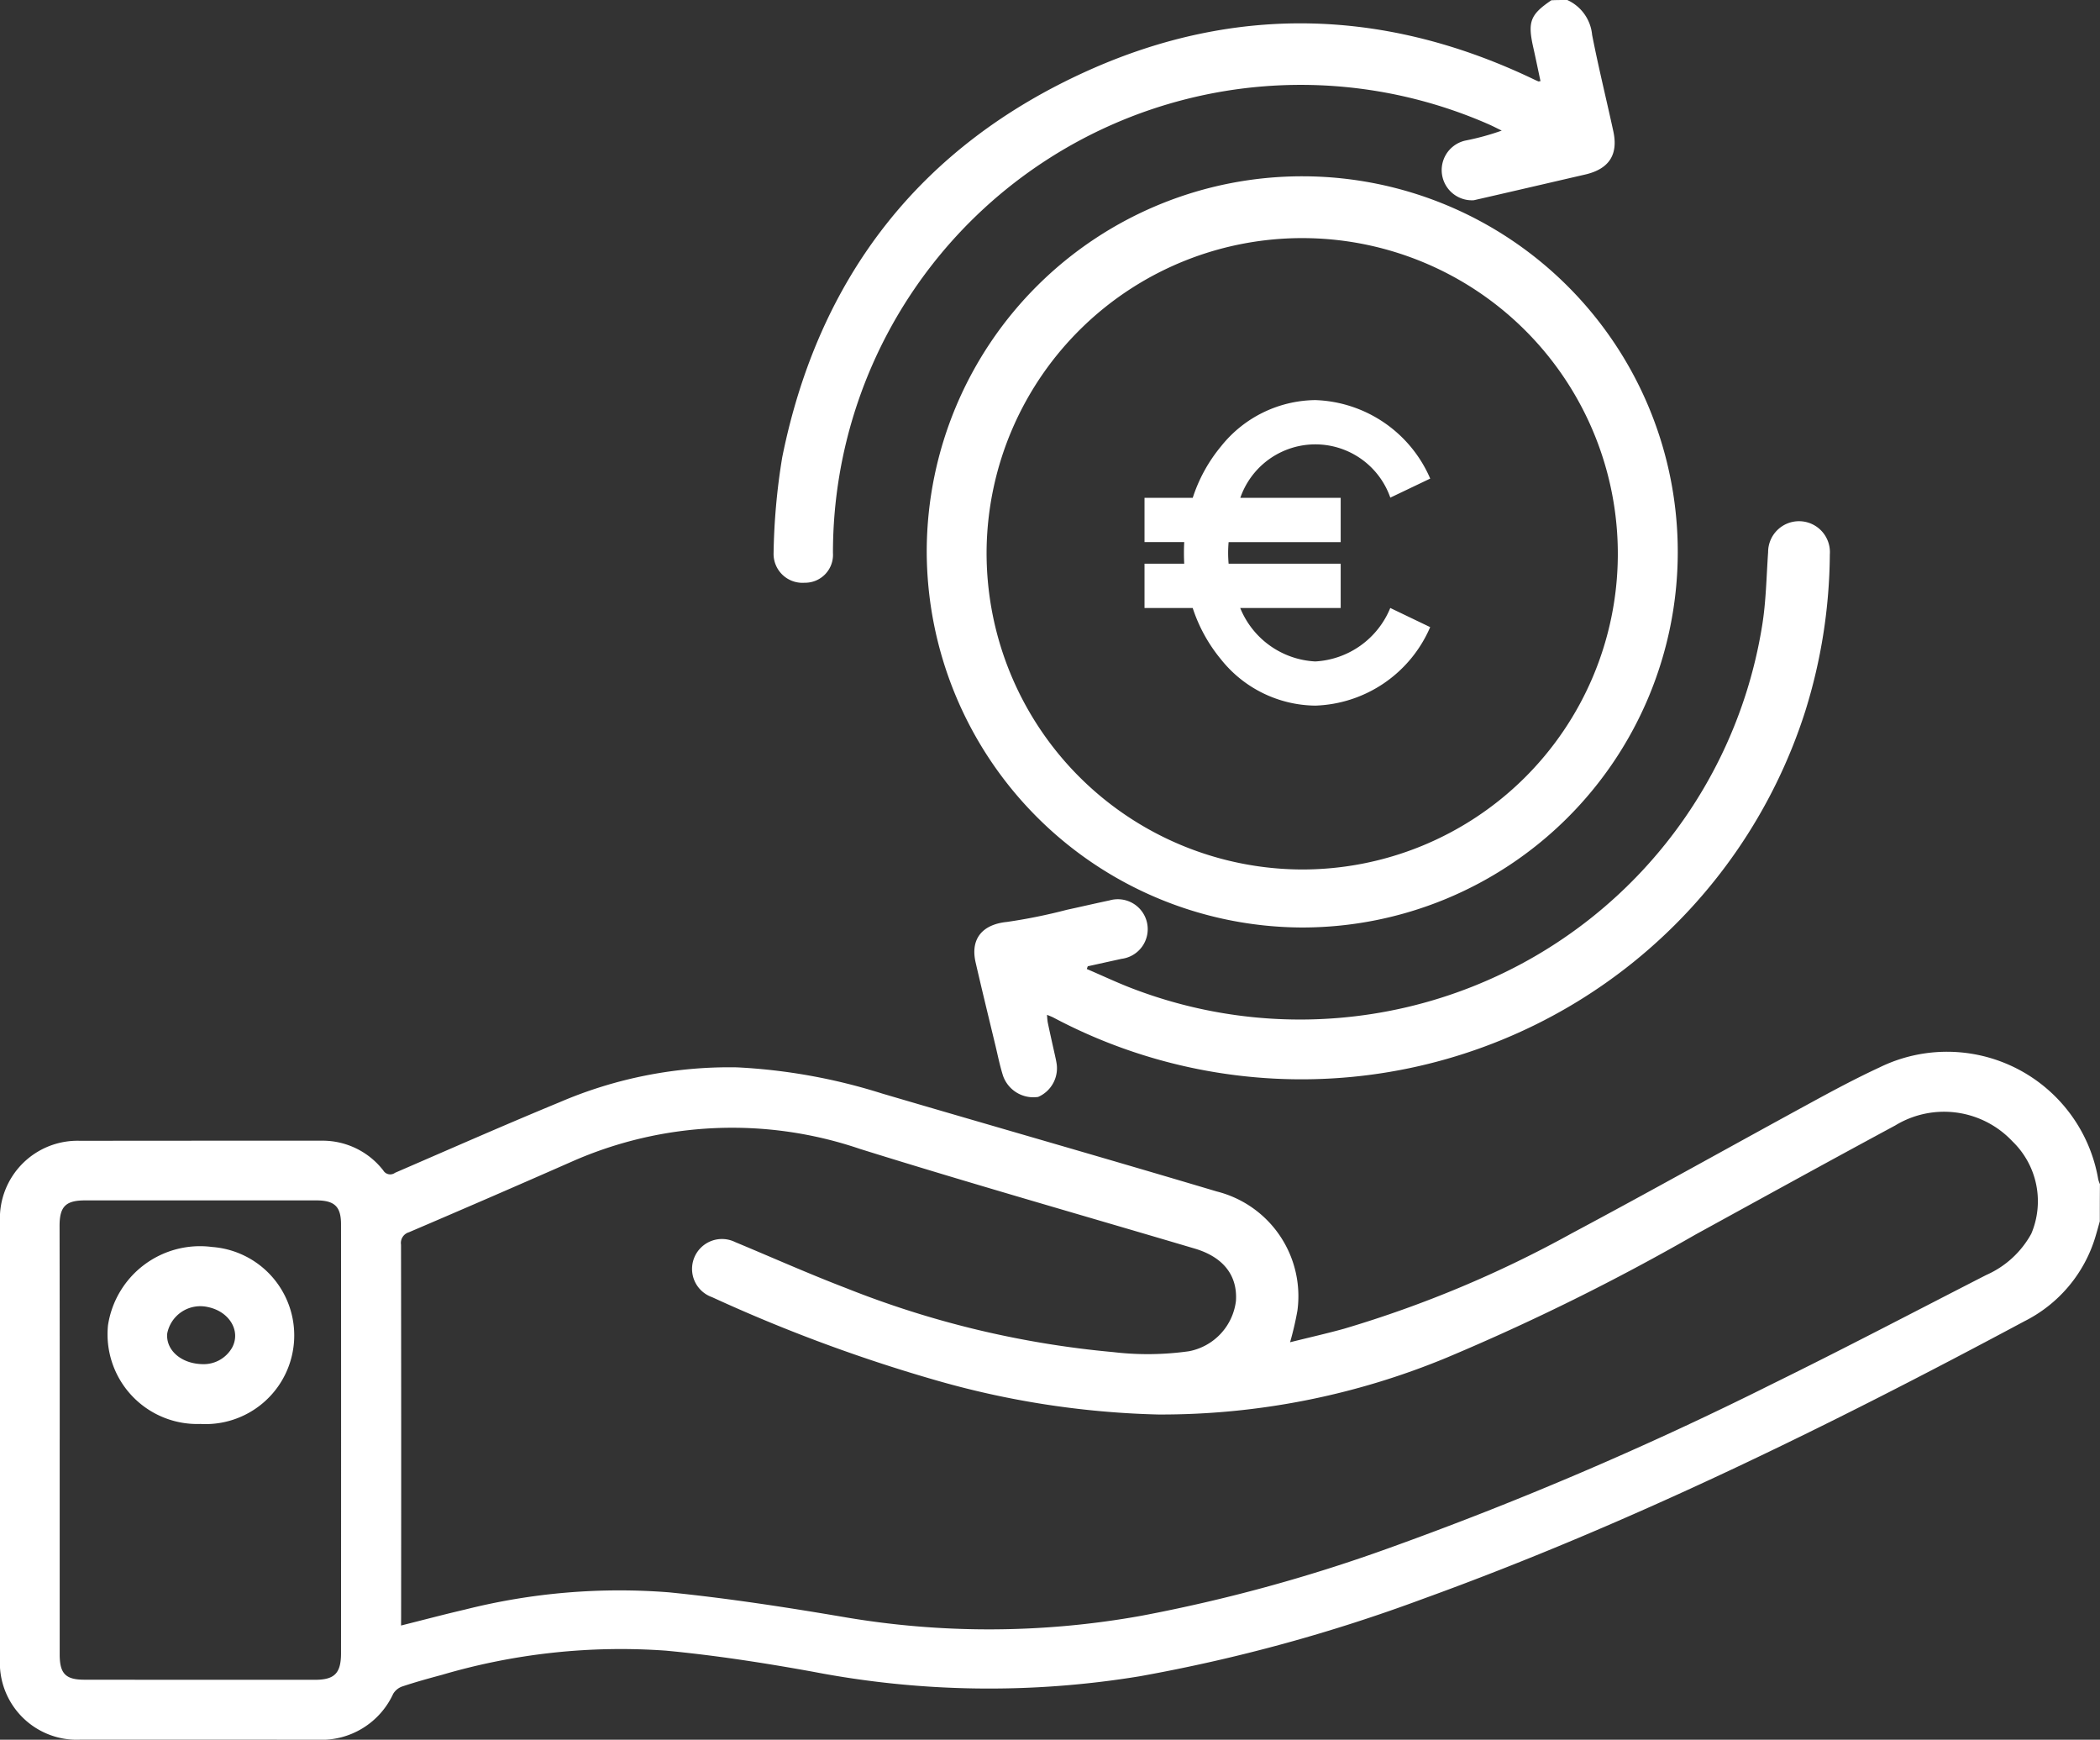
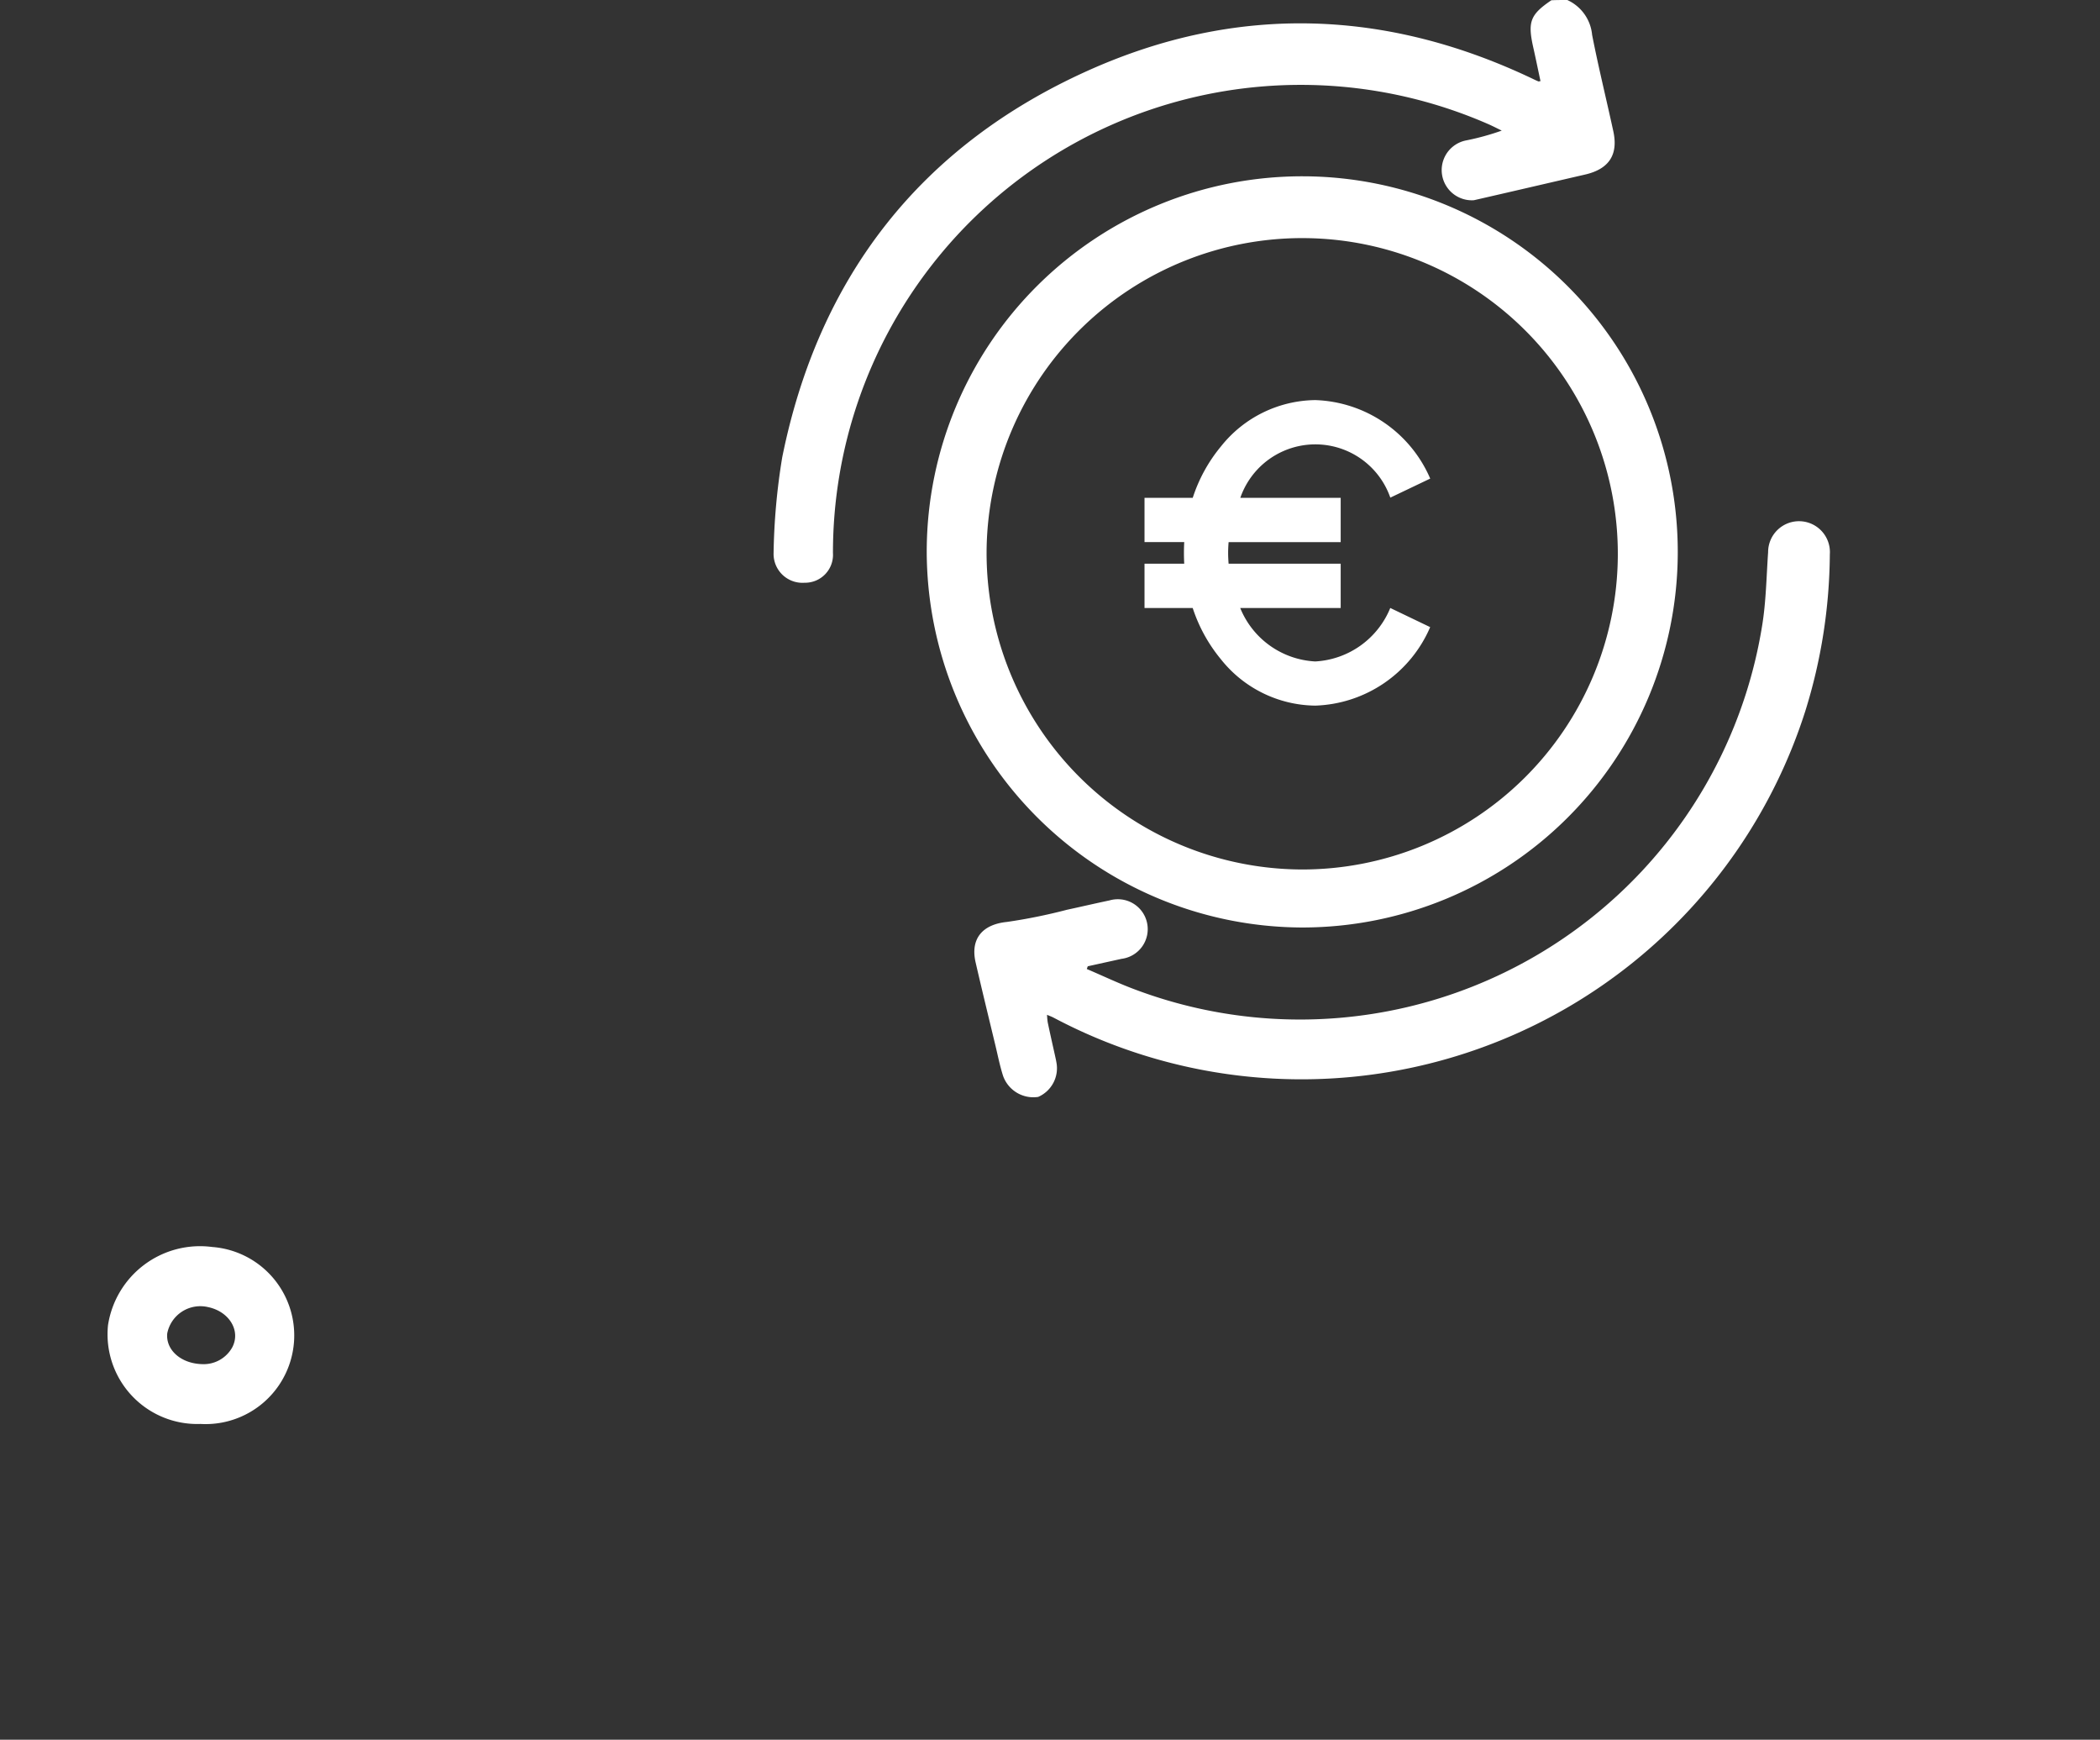
<svg xmlns="http://www.w3.org/2000/svg" width="155.638" height="128.909" viewBox="0 0 155.638 128.909">
  <rect x="0" y="0" width="155.638" height="128.909" fill="#333333" stroke="none" />
  <g id="Package" transform="translate(-405.2 -288.2)">
    <g id="Group_1" data-name="Group 1" transform="translate(405.2 288.2)">
-       <path id="Path_25" data-name="Path 25" d="M560.824,1404.985c-.113.4-.219.791-.339,1.186a10.32,10.32,0,0,1-5.251,6.218c-14.441,7.729-29.115,14.97-44.544,20.56a122.33,122.33,0,0,1-21.019,5.745,68.971,68.971,0,0,1-24.2-.332c-3.621-.656-7.263-1.221-10.926-1.567a46.941,46.941,0,0,0-16.587,1.793c-1,.268-1.99.543-2.964.868a1.277,1.277,0,0,0-.656.543,5.851,5.851,0,0,1-5.562,3.4c-5.872-.014-11.752,0-17.624-.007a5.7,5.7,0,0,1-5.957-5.957v-32.489a5.752,5.752,0,0,1,5.943-5.929q8.914-.011,17.822-.007a5.7,5.7,0,0,1,4.644,2.2.6.6,0,0,0,.875.177c4.065-1.758,8.11-3.543,12.2-5.23a31.866,31.866,0,0,1,13.128-2.583,42.646,42.646,0,0,1,10.771,1.941c8.258,2.428,16.537,4.792,24.8,7.256a8,8,0,0,1,5.978,8.83,23.243,23.243,0,0,1-.544,2.343c1.383-.346,2.7-.642,3.995-1a84.354,84.354,0,0,0,16.883-7.072c5.915-3.155,11.766-6.437,17.652-9.641,1.694-.925,3.395-1.835,5.145-2.647a11.371,11.371,0,0,1,16.22,8.286,2.188,2.188,0,0,0,.127.36C560.824,1403.143,560.824,1404.06,560.824,1404.985Zm-125.9,29.948c1.638-.409,3.176-.819,4.729-1.179a46.787,46.787,0,0,1,15.14-1.278c4.291.431,8.561,1.087,12.818,1.807a63.772,63.772,0,0,0,22.177-.071,119.171,119.171,0,0,0,18.182-4.955,259.959,259.959,0,0,0,28.571-12.218c5.329-2.618,10.587-5.378,15.874-8.082a7.041,7.041,0,0,0,3.331-3.056,6.168,6.168,0,0,0-1.4-6.846,6.953,6.953,0,0,0-8.689-1.172c-4.941,2.661-9.853,5.371-14.773,8.068a167.344,167.344,0,0,1-18.429,9.119,55.264,55.264,0,0,1-21.4,4.228,65.193,65.193,0,0,1-16.65-2.583,117.15,117.15,0,0,1-16.431-6.112,2.217,2.217,0,1,1,1.715-4.08c2.732,1.136,5.435,2.343,8.194,3.4a70.711,70.711,0,0,0,19.812,4.75,21.8,21.8,0,0,0,5.632-.064,4.324,4.324,0,0,0,3.473-3.727c.12-1.828-.868-3.162-2.859-3.818-.127-.042-.254-.078-.374-.113-8.216-2.435-16.452-4.778-24.633-7.333a29.391,29.391,0,0,0-21.365.946q-6.013,2.647-12.062,5.23a.829.829,0,0,0-.586.925q.021,13.774.007,27.555Zm-25.3-13.763v15.909c0,1.412.431,1.87,1.821,1.87q8.544.011,17.095.007c1.44,0,1.927-.473,1.934-1.934q.011-15.912,0-31.825c0-1.313-.487-1.757-1.807-1.764H411.5c-1.426,0-1.885.452-1.885,1.884Q409.629,1413.247,409.626,1421.169Z" transform="translate(-405.2 -1314.486)" fill="#fff" />
      <path id="Path_26" data-name="Path 26" d="M1276.287,288.2a3.154,3.154,0,0,1,1.842,2.583c.466,2.386,1.052,4.75,1.567,7.122.388,1.757-.311,2.816-2.075,3.226-2.753.635-5.505,1.278-8.258,1.906a2.239,2.239,0,0,1-.572-4.432,18.731,18.731,0,0,0,2.64-.727c-.3-.148-.6-.3-.9-.438a34.67,34.67,0,0,0-48.666,31.74,2.068,2.068,0,0,1-2.1,2.2,2.141,2.141,0,0,1-2.3-2.181,47.851,47.851,0,0,1,.642-7.122c2.7-13.368,10.262-23.08,22.685-28.656,11.046-4.955,22.184-4.56,33.117.706.078.035.155.071.24.106.021.007.042-.007.155-.021-.184-.847-.353-1.687-.543-2.527-.417-1.877-.212-2.407,1.348-3.466C1275.5,288.2,1275.892,288.2,1276.287,288.2Z" transform="translate(-1160.132 -288.2)" fill="#fff" />
      <path id="Path_27" data-name="Path 27" d="M1378.3,501.274a27.831,27.831,0,1,1,27.774,27.964A27.915,27.915,0,0,1,1378.3,501.274Zm27.752,23.666a23.392,23.392,0,1,0-23.313-23.807A23.45,23.45,0,0,0,1406.052,524.94Z" transform="translate(-1309.617 -460.513)" fill="#fff" />
      <path id="Path_28" data-name="Path 28" d="M1436.629,868.669c1.193.508,2.372,1.073,3.593,1.525a34.69,34.69,0,0,0,46.449-26.913c.3-1.807.325-3.663.452-5.5a2.29,2.29,0,1,1,4.574.162,39.779,39.779,0,0,1-1.828,11.646,39.2,39.2,0,0,1-55.7,22.685c-.134-.071-.275-.12-.487-.212a4.92,4.92,0,0,0,.049.551c.169.812.353,1.623.536,2.442.035.169.078.339.106.515a2.317,2.317,0,0,1-1.348,2.576,2.382,2.382,0,0,1-2.6-1.553c-.247-.769-.4-1.567-.593-2.357-.487-2.026-.981-4.044-1.447-6.07-.4-1.765.536-2.809,2.329-2.986a40.536,40.536,0,0,0,4.44-.9c1.052-.226,2.1-.473,3.148-.692a2.217,2.217,0,1,1,.9,4.327l-2.5.551C1436.672,868.535,1436.651,868.605,1436.629,868.669Z" transform="translate(-1356.082 -796.867)" fill="#fff" />
      <path id="Path_29" data-name="Path 29" d="M524.979,1609.67a6.647,6.647,0,0,1-6.875-7.312,6.9,6.9,0,0,1,7.722-5.8,6.571,6.571,0,0,1-.847,13.114Zm.085-4.432a2.425,2.425,0,0,0,2.245-1.235c.656-1.235-.219-2.668-1.8-2.993a2.5,2.5,0,0,0-3.014,1.948C522.374,1604.158,523.475,1605.189,525.063,1605.238Z" transform="translate(-510.1 -1504.159)" fill="#fff" />
    </g>
    <path id="Path_30" data-name="Path 30" d="M1619.655,727.568a6.355,6.355,0,0,1-5.562-3.96h7.446v-3.282h-8.307c-.021-.268-.035-.529-.035-.8s.014-.536.035-.8h8.307v-3.282H1614.1a5.884,5.884,0,0,1,11.117-.014l2.957-1.412a9.621,9.621,0,0,0-8.512-5.816,9.055,9.055,0,0,0-6.988,3.423,11.529,11.529,0,0,0-2.1,3.818H1607v3.282h2.943c-.014.261-.021.529-.021.8s.007.536.021.8H1607v3.282h3.571a11.621,11.621,0,0,0,2.1,3.811,9.055,9.055,0,0,0,6.988,3.423,9.609,9.609,0,0,0,8.512-5.816l-2.957-1.419A6.385,6.385,0,0,1,1619.655,727.568Z" transform="translate(-1116.976 -390.356)" fill="#fff" />
  </g>
</svg>